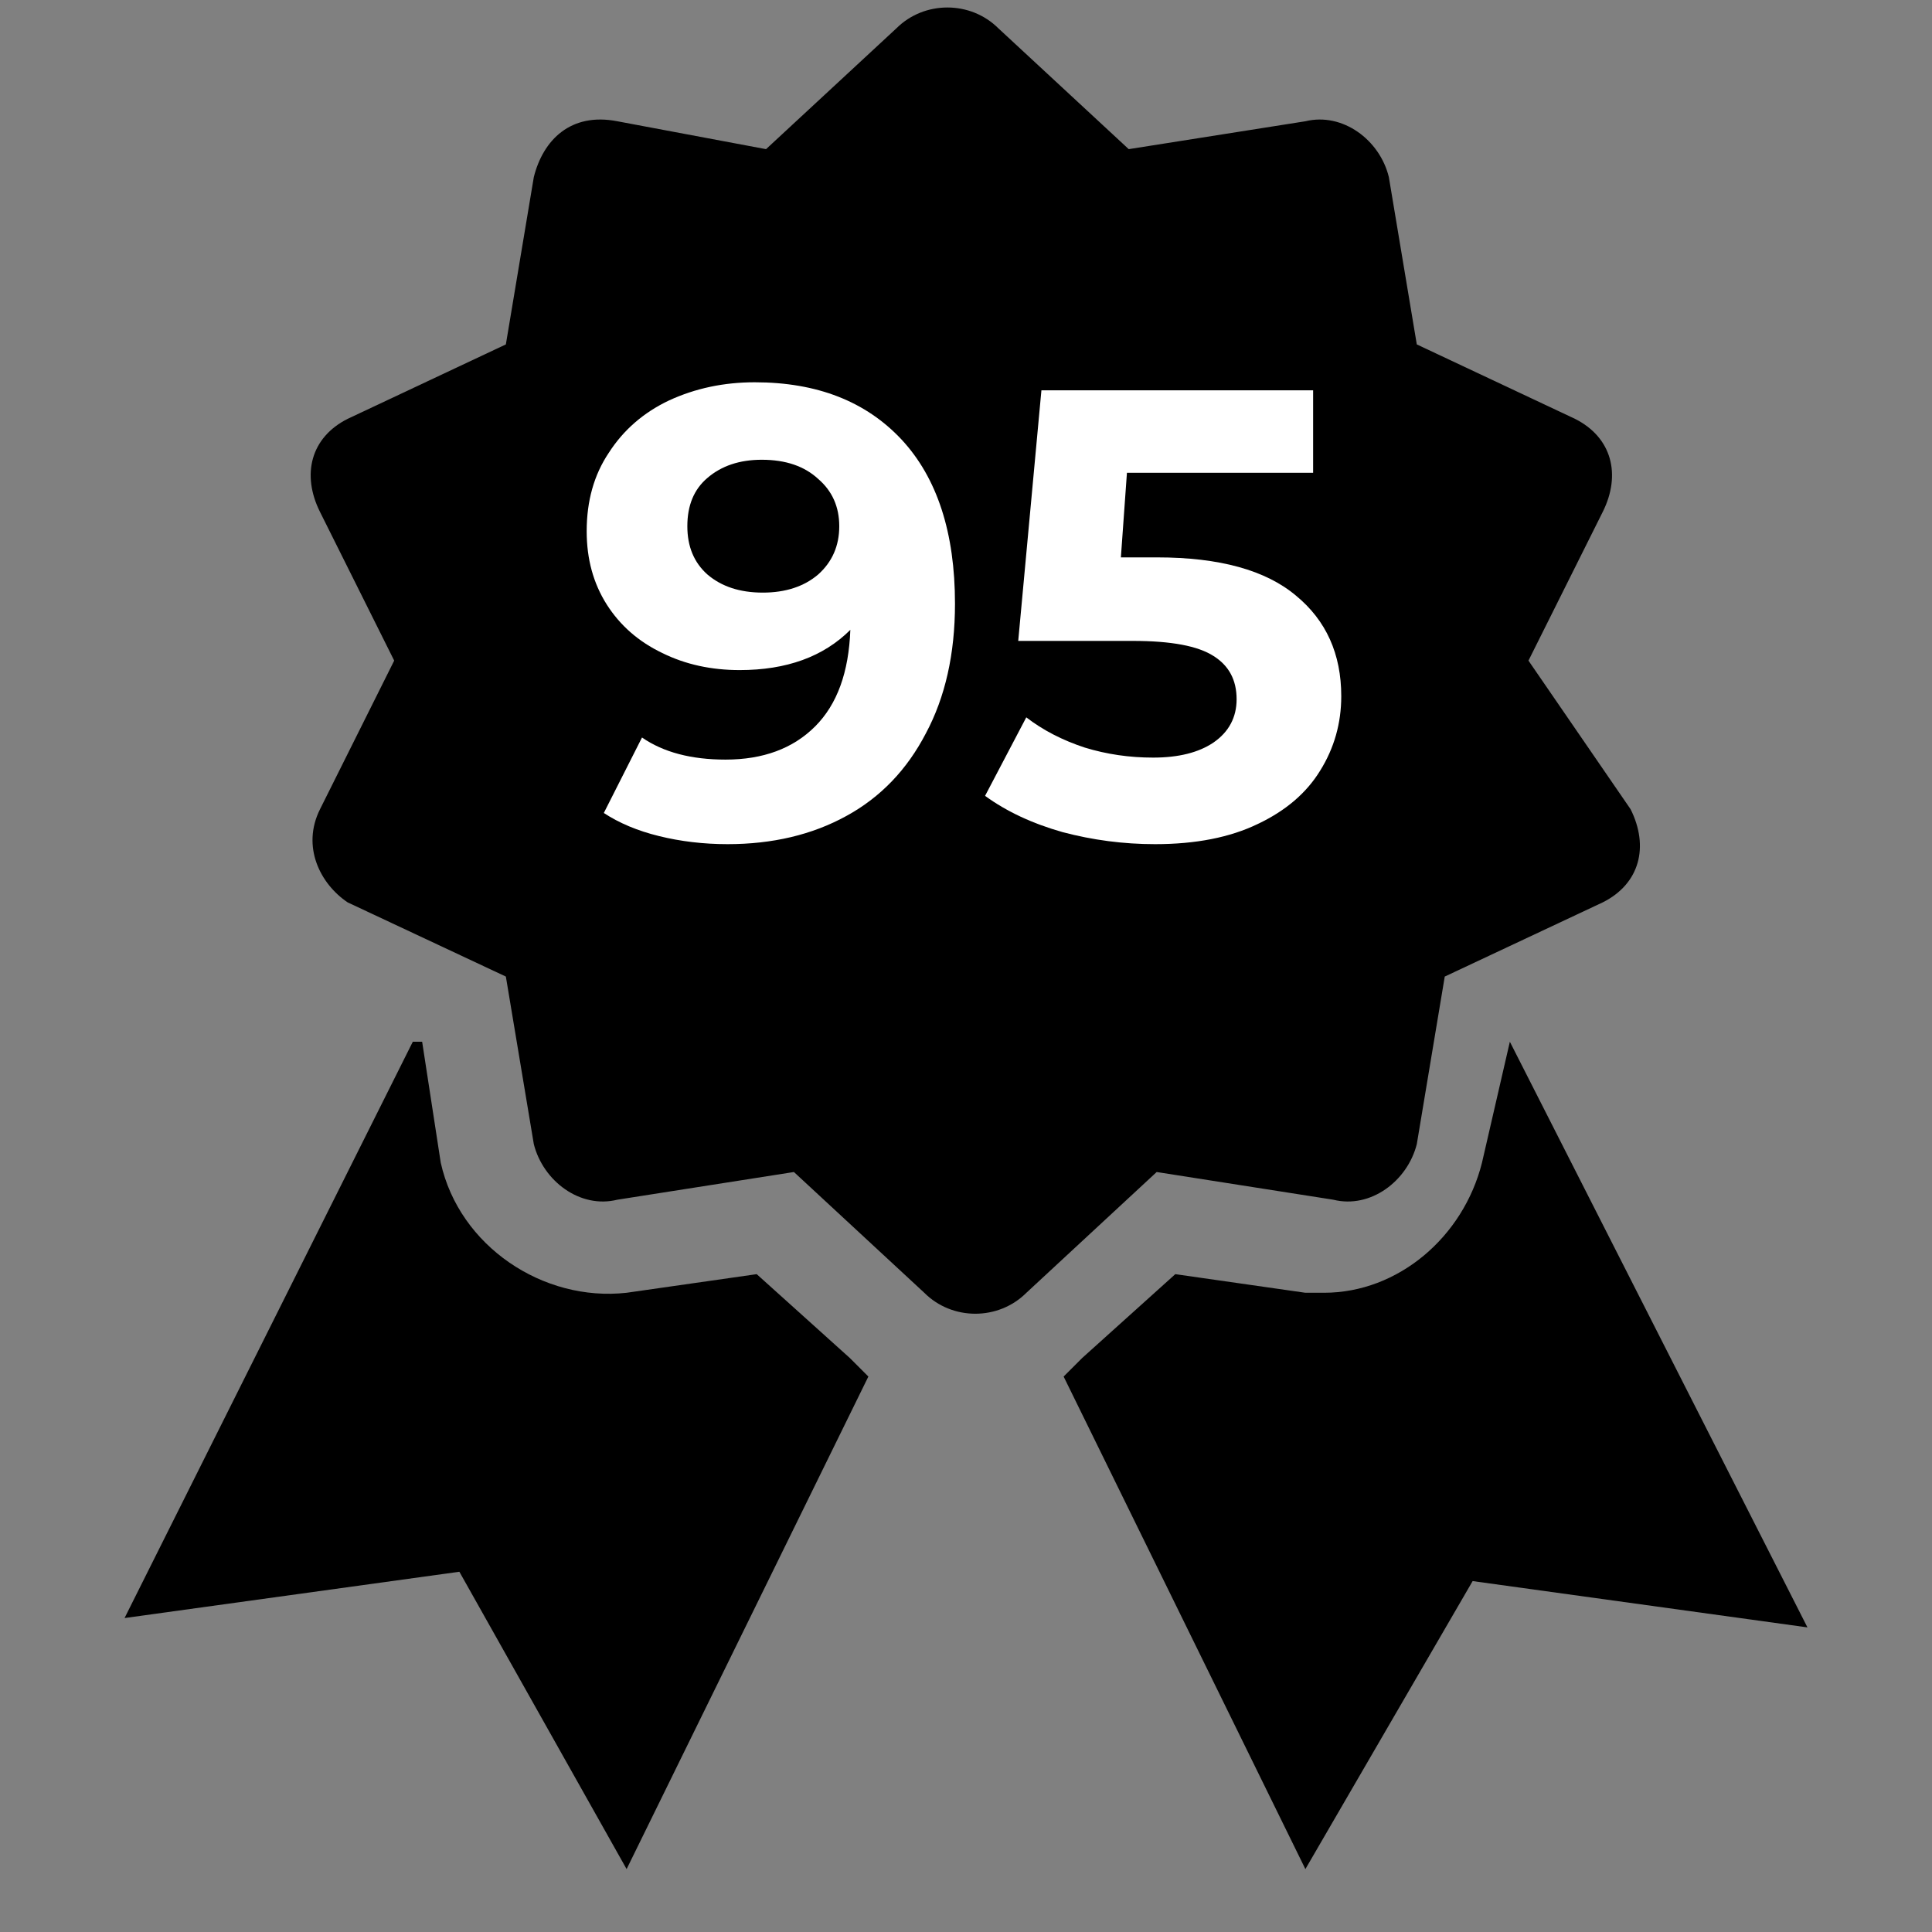
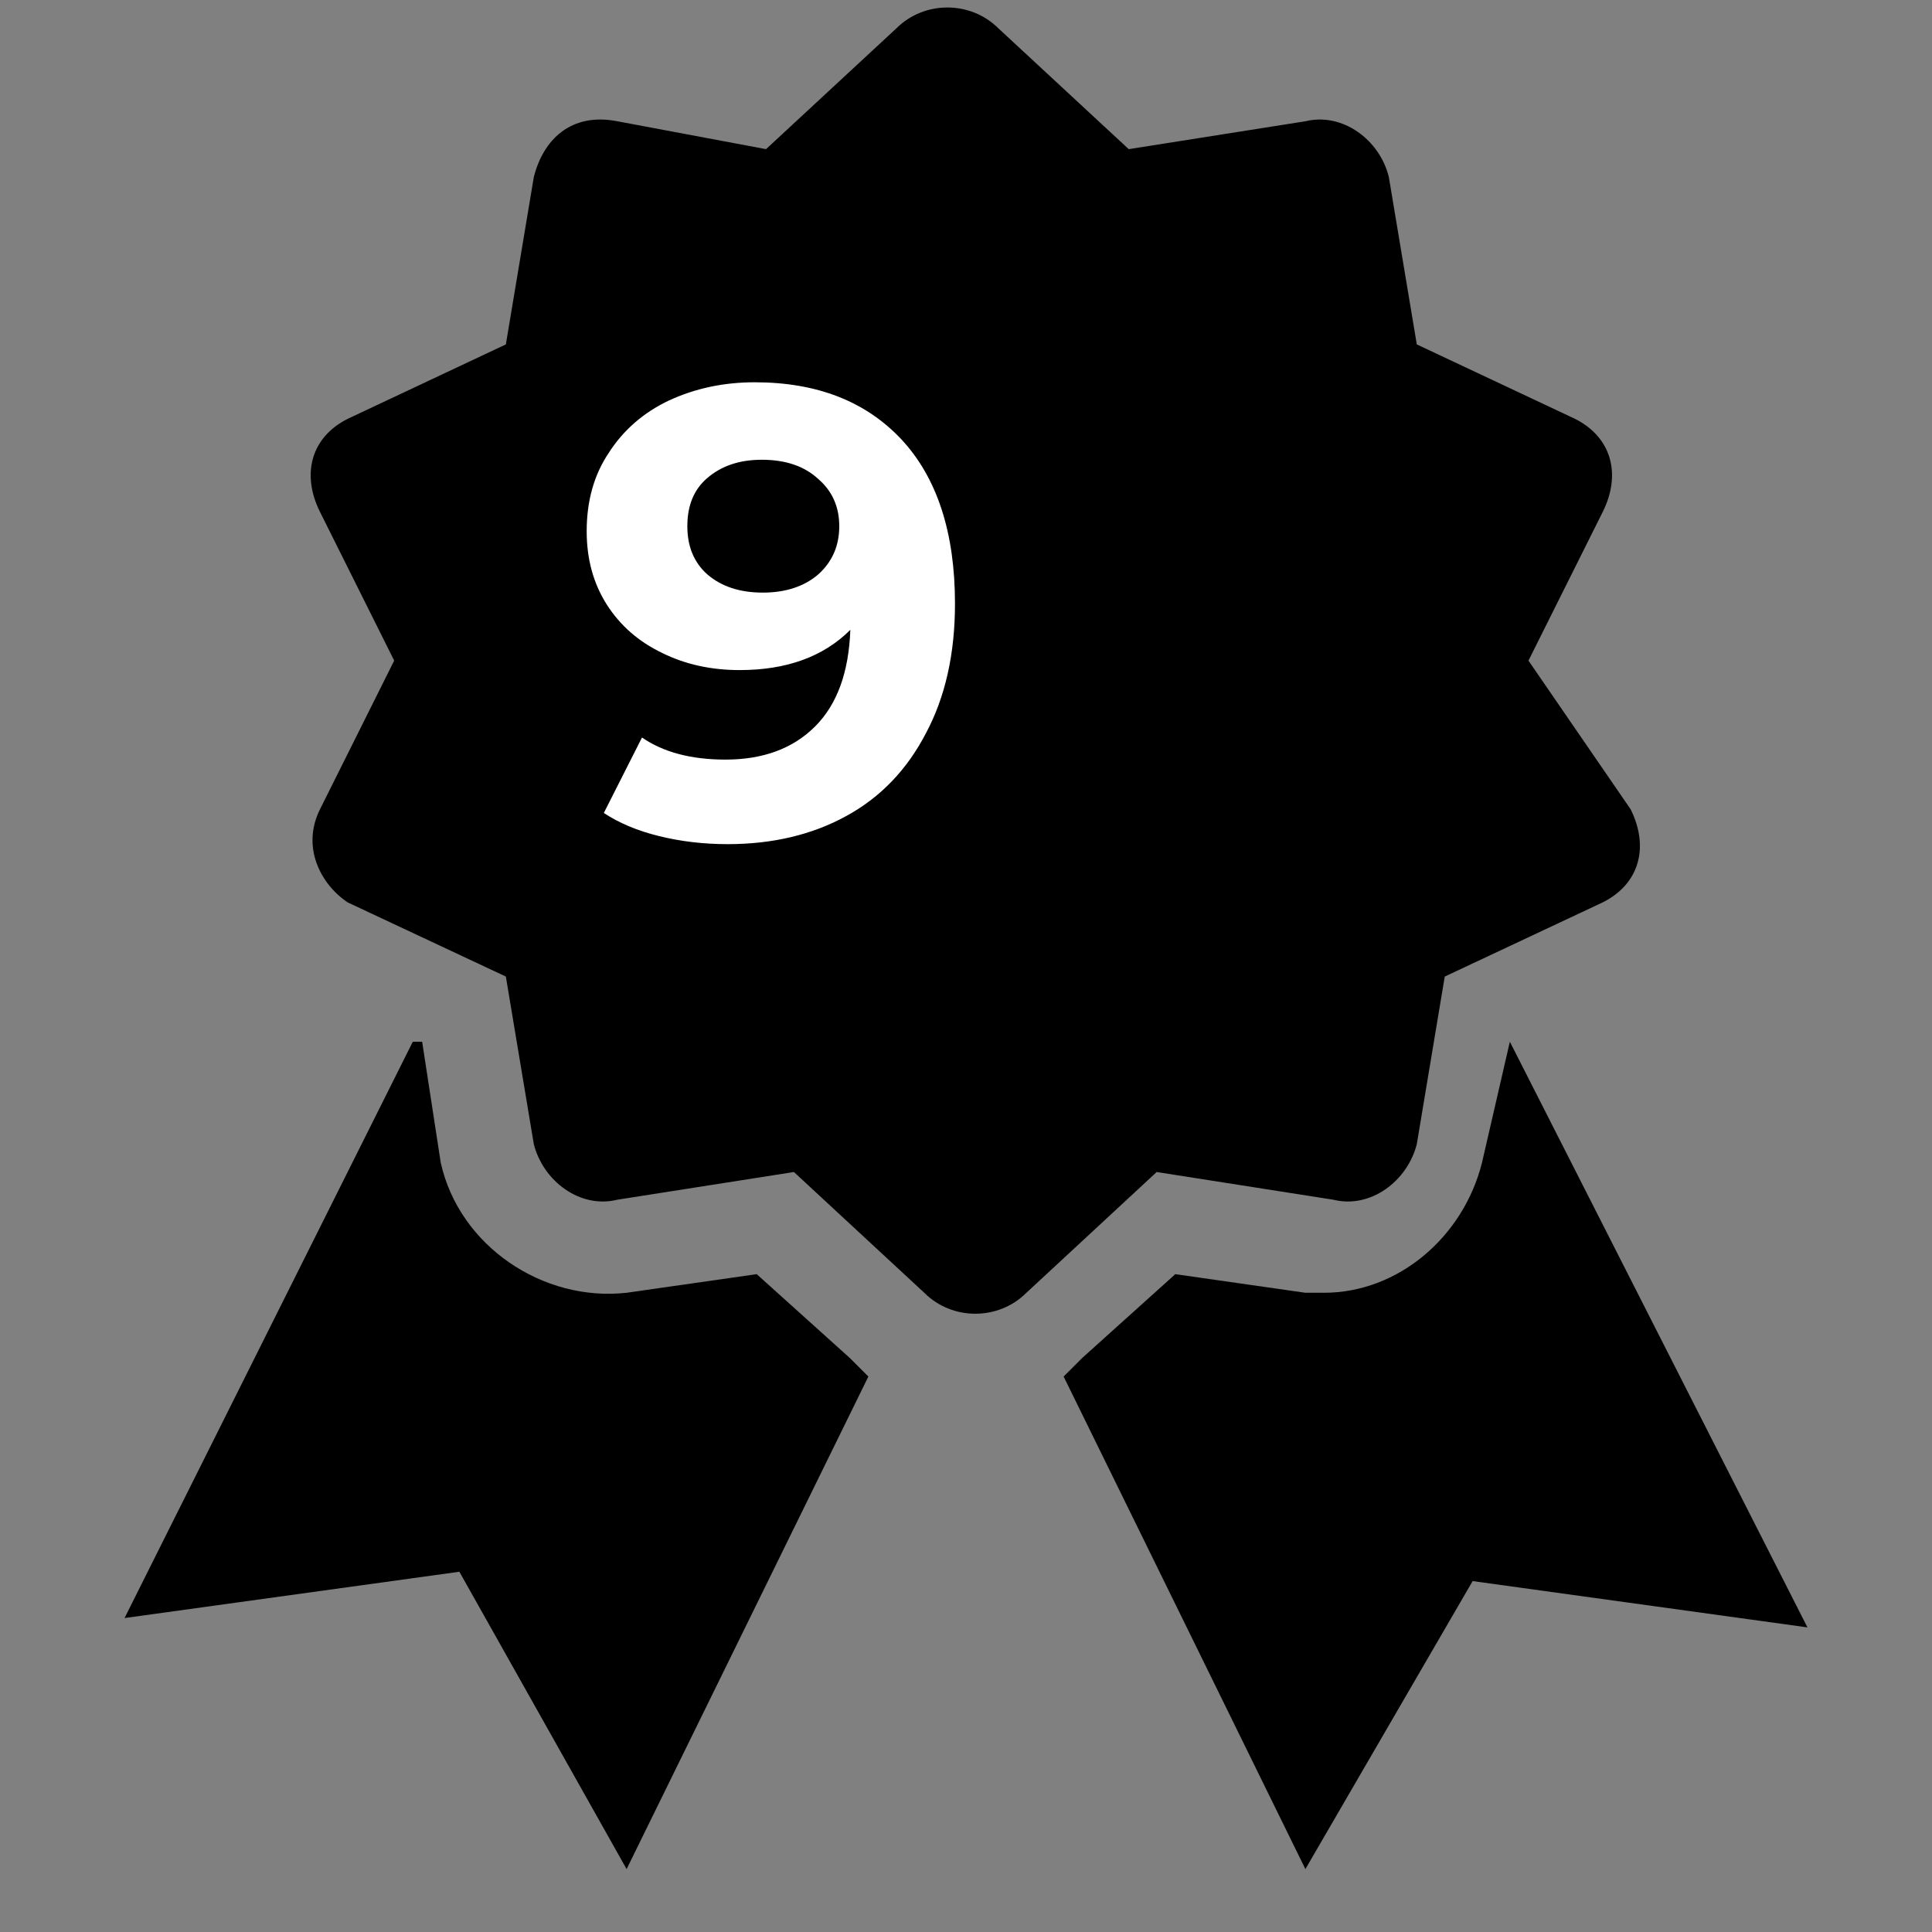
<svg xmlns="http://www.w3.org/2000/svg" version="1.0" preserveAspectRatio="xMidYMid meet" height="40" viewBox="0 0 30 30" zoomAndPan="magnify" width="40">
  <rect x="0" y="0" width="30" height="30" fill="#808080" stroke="none" />
  <defs>
    <g />
    <clipPath id="a66f9b3b8a">
      <path clip-rule="nonzero" d="M 1.934 16 L 14 16 L 14 29.031 L 1.934 29.031 Z M 1.934 16" />
    </clipPath>
    <clipPath id="cc58062439">
      <path clip-rule="nonzero" d="M 16 16 L 28.066 16 L 28.066 29.031 L 16 29.031 Z M 16 16" />
    </clipPath>
  </defs>
  <g clip-path="url(#a66f9b3b8a)">
    <path fill-rule="nonzero" fill-opacity="1" d="M 13.195 21.086 L 11.75 19.785 L 9.73 20.074 C 8.434 20.219 7.133 19.352 6.844 18.055 L 6.555 16.176 L 6.41 16.176 L 1.934 25.125 L 7.133 24.406 L 9.73 29.023 L 13.484 21.375 C 13.34 21.23 13.34 21.23 13.195 21.086 Z M 13.195 21.086" fill="#000000" />
  </g>
  <g clip-path="url(#cc58062439)">
    <path fill-rule="nonzero" fill-opacity="1" d="M 23.445 16.176 L 23.012 18.055 C 22.723 19.207 21.711 20.074 20.559 20.074 C 20.414 20.074 20.27 20.074 20.27 20.074 L 18.25 19.785 L 16.805 21.086 C 16.66 21.23 16.66 21.23 16.516 21.375 L 20.27 29.023 L 22.867 24.551 L 28.066 25.27 Z M 23.445 16.176" fill="#000000" />
  </g>
  <path fill-rule="nonzero" fill-opacity="1" d="M 24.457 6.504 L 22 5.348 L 21.566 2.75 C 21.426 2.172 20.848 1.742 20.27 1.883 L 17.527 2.316 L 15.504 0.441 C 15.07 0.008 14.352 0.008 13.918 0.441 L 11.895 2.316 L 9.586 1.883 C 8.863 1.742 8.434 2.172 8.289 2.75 L 7.855 5.348 L 5.398 6.504 C 4.824 6.793 4.68 7.371 4.969 7.949 L 6.121 10.258 L 4.969 12.566 C 4.68 13.145 4.969 13.723 5.398 14.012 L 7.855 15.164 L 8.289 17.766 C 8.434 18.34 9.008 18.773 9.586 18.629 L 12.328 18.199 L 14.352 20.074 C 14.785 20.508 15.504 20.508 15.938 20.074 L 17.961 18.199 L 20.703 18.629 C 21.281 18.773 21.855 18.34 22 17.766 L 22.434 15.164 L 24.887 14.012 C 25.465 13.723 25.609 13.145 25.32 12.566 L 23.734 10.258 L 24.887 7.949 C 25.176 7.371 25.031 6.793 24.457 6.504 Z M 24.457 6.504" fill="#000000" />
  <g fill-opacity="1" fill="#ffffff">
    <g transform="translate(8.907, 12.983)">
      <g>
        <path d="M 2.812 -7.047 C 3.781 -7.047 4.539 -6.75 5.094 -6.156 C 5.645 -5.562 5.922 -4.711 5.922 -3.609 C 5.922 -2.828 5.77 -2.156 5.469 -1.594 C 5.176 -1.031 4.766 -0.602 4.234 -0.312 C 3.703 -0.02 3.086 0.125 2.391 0.125 C 2.016 0.125 1.66 0.082 1.328 0 C 0.992 -0.082 0.707 -0.203 0.469 -0.359 L 1.062 -1.531 C 1.395 -1.301 1.828 -1.188 2.359 -1.188 C 2.941 -1.188 3.406 -1.359 3.75 -1.703 C 4.094 -2.047 4.273 -2.547 4.297 -3.203 C 3.879 -2.785 3.305 -2.578 2.578 -2.578 C 2.141 -2.578 1.738 -2.664 1.375 -2.844 C 1.008 -3.02 0.723 -3.27 0.516 -3.594 C 0.305 -3.926 0.203 -4.305 0.203 -4.734 C 0.203 -5.203 0.316 -5.609 0.547 -5.953 C 0.773 -6.305 1.086 -6.578 1.484 -6.766 C 1.891 -6.953 2.332 -7.047 2.812 -7.047 Z M 2.938 -3.781 C 3.289 -3.781 3.578 -3.875 3.797 -4.062 C 4.016 -4.258 4.125 -4.508 4.125 -4.812 C 4.125 -5.113 4.016 -5.359 3.797 -5.547 C 3.586 -5.742 3.297 -5.844 2.922 -5.844 C 2.578 -5.844 2.297 -5.75 2.078 -5.562 C 1.867 -5.383 1.766 -5.133 1.766 -4.812 C 1.766 -4.5 1.867 -4.25 2.078 -4.062 C 2.297 -3.875 2.582 -3.781 2.938 -3.781 Z M 2.938 -3.781" />
      </g>
    </g>
  </g>
  <g fill-opacity="1" fill="#ffffff">
    <g transform="translate(15.202, 12.983)">
      <g>
-         <path d="M 2.766 -4.328 C 3.734 -4.328 4.453 -4.129 4.922 -3.734 C 5.391 -3.348 5.625 -2.828 5.625 -2.172 C 5.625 -1.754 5.516 -1.367 5.297 -1.016 C 5.086 -0.672 4.766 -0.395 4.328 -0.188 C 3.898 0.02 3.367 0.125 2.734 0.125 C 2.242 0.125 1.766 0.062 1.297 -0.062 C 0.828 -0.195 0.426 -0.383 0.094 -0.625 L 0.734 -1.844 C 0.992 -1.645 1.297 -1.488 1.641 -1.375 C 1.984 -1.27 2.336 -1.219 2.703 -1.219 C 3.098 -1.219 3.41 -1.297 3.641 -1.453 C 3.879 -1.617 4 -1.844 4 -2.125 C 4 -2.426 3.879 -2.648 3.641 -2.797 C 3.398 -2.953 2.984 -3.031 2.391 -3.031 L 0.609 -3.031 L 0.969 -6.922 L 5.188 -6.922 L 5.188 -5.641 L 2.297 -5.641 L 2.203 -4.328 Z M 2.766 -4.328" />
-       </g>
+         </g>
    </g>
  </g>
</svg>